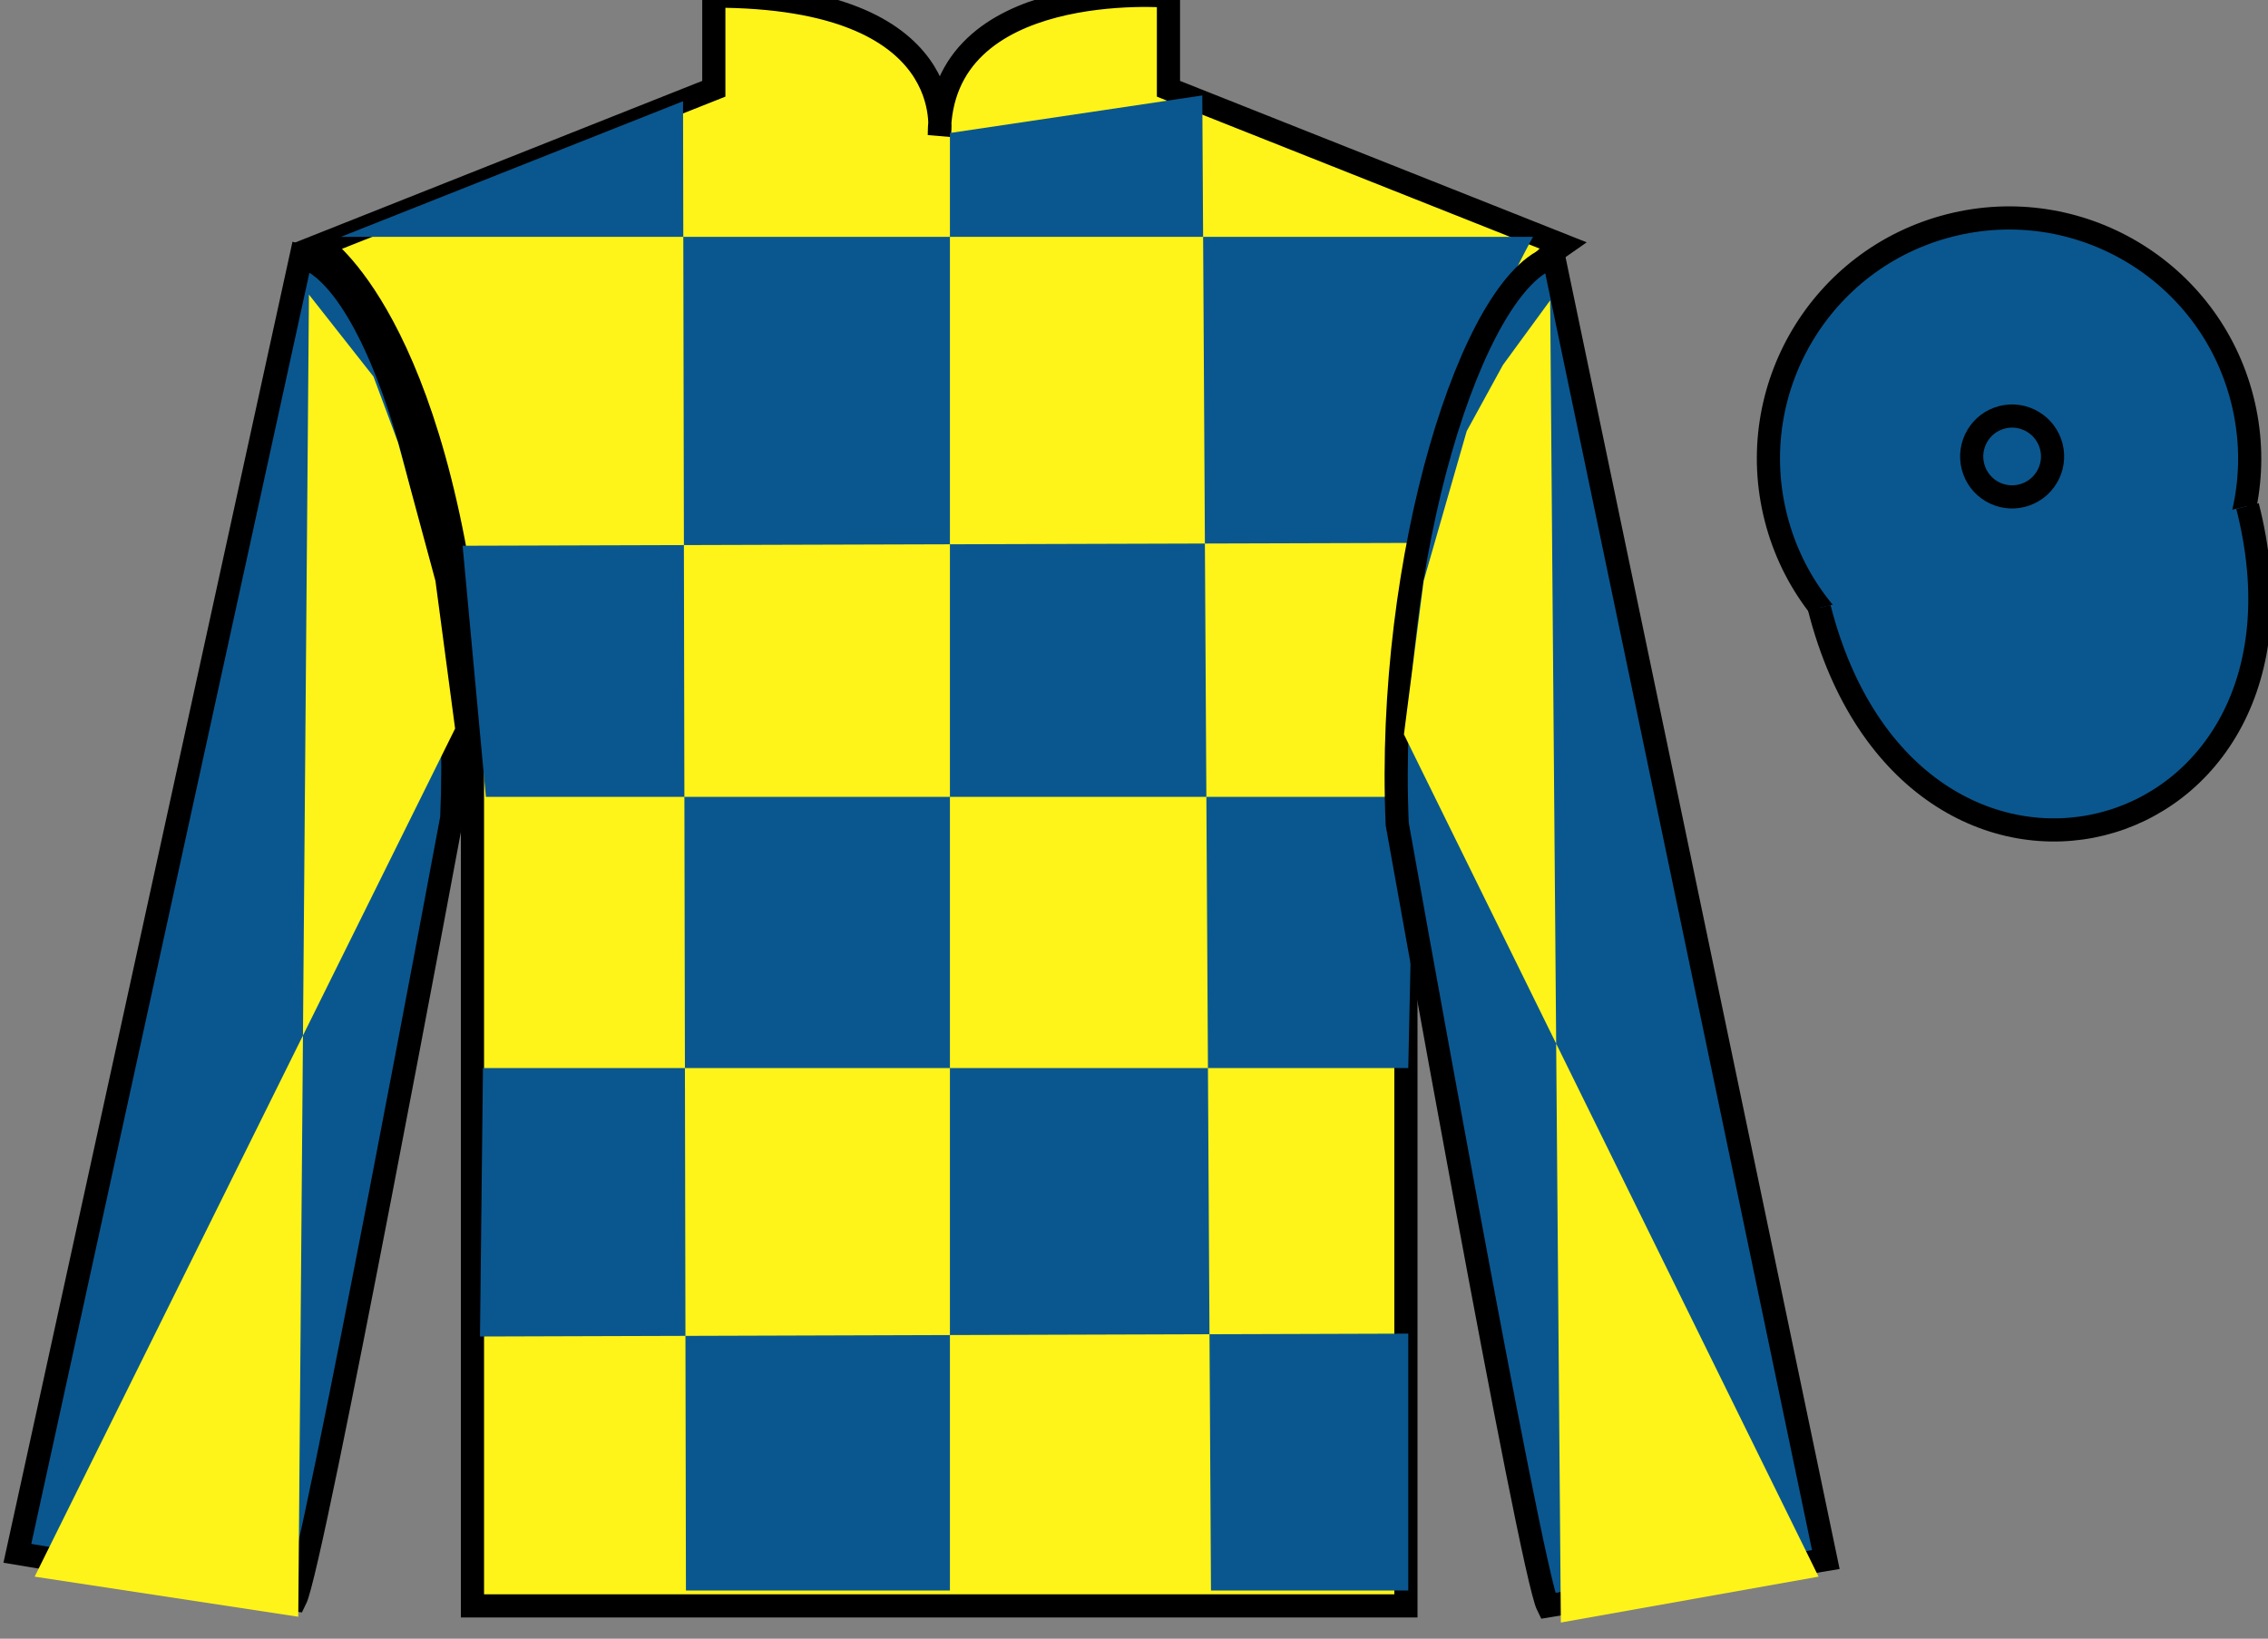
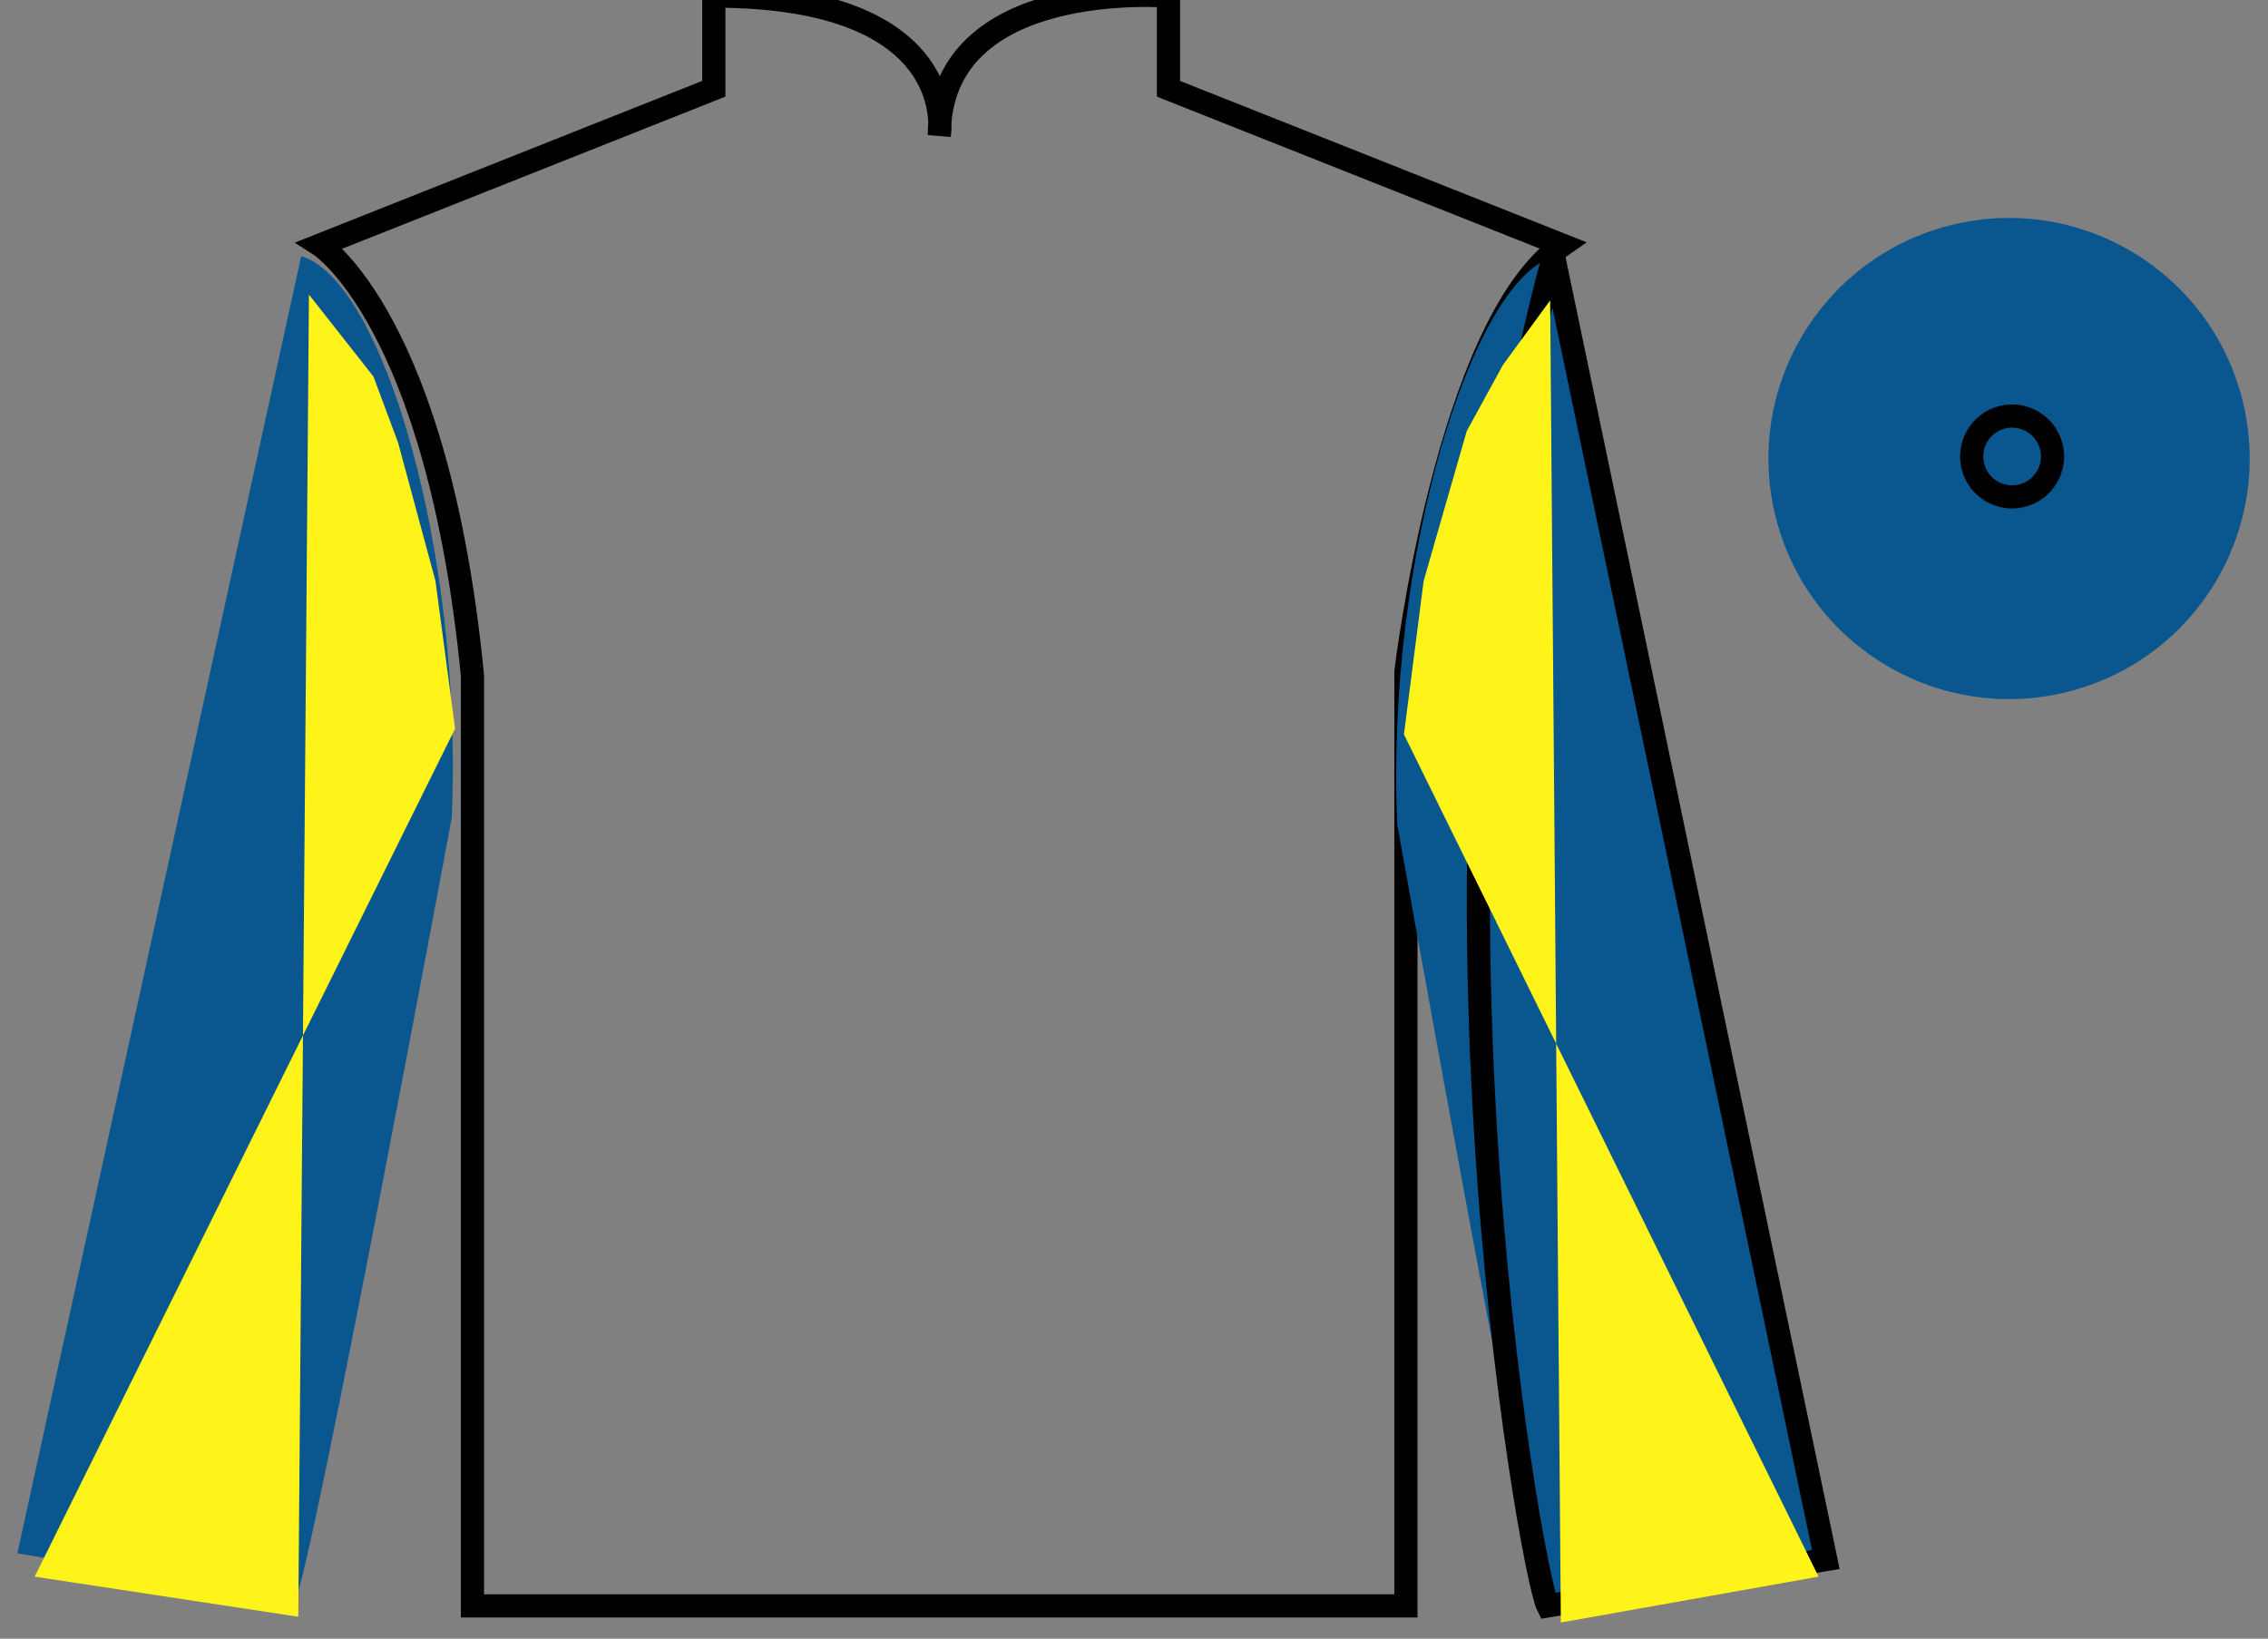
<svg xmlns="http://www.w3.org/2000/svg" width="97.9pt" height="70.75pt" viewBox="0 0 97.9 70.75" version="1.1">
  <rect x="0" y="0" width="97.9" height="70.75" fill="#808080" stroke="none" />
  <g id="surface0">
-     <path style=" stroke:none;fill-rule:nonzero;fill:rgb(100%,95.41%,10.001%);fill-opacity:1;" d="M 13.812 10.582 C 13.812 10.582 18.895 13.832 20.395 29.168 C 20.395 29.168 20.395 44.168 20.395 69.332 L 60.688 69.332 L 60.688 29 C 60.688 29 62.48 14 67.438 10.582 L 50.438 3.832 L 50.438 -0.168 C 50.438 -0.168 40.547 -1 40.547 5.832 C 40.547 5.832 41.562 -0.168 30.812 -0.168 L 30.812 3.832 L 13.812 10.582 " />
    <path style="fill:none;stroke-width:10;stroke-linecap:butt;stroke-linejoin:miter;stroke:rgb(0%,0%,0%);stroke-opacity:1;stroke-miterlimit:4;" d="M 138.125 601.68 C 138.125 601.68 188.945 569.18 203.945 415.82 C 203.945 415.82 203.945 265.82 203.945 14.18 L 606.875 14.18 L 606.875 417.5 C 606.875 417.5 624.805 567.5 674.375 601.68 L 504.375 669.18 L 504.375 709.18 C 504.375 709.18 405.469 717.5 405.469 649.18 C 405.469 649.18 415.625 709.18 308.125 709.18 L 308.125 669.18 L 138.125 601.68 Z M 138.125 601.68 " transform="matrix(0.1,0,0,-0.1,0,70.75)" />
-     <path style=" stroke:none;fill-rule:nonzero;fill:rgb(4.103%,34.372%,55.933%);fill-opacity:1;" d="M 29.484 4.371 L 29.609 68.668 L 41.004 68.668 L 41.004 5.742 L 51.898 4.121 L 52.273 68.668 L 60.789 68.668 L 60.789 57.578 L 20.719 57.703 L 20.848 46.113 L 60.789 46.113 L 61.039 34.402 L 20.973 34.402 L 19.969 23.562 L 61.539 23.438 C 61.789 18.141 66.172 10.227 66.172 10.227 L 14.711 10.227 L 29.484 4.371 " />
    <path style=" stroke:none;fill-rule:nonzero;fill:rgb(4.103%,34.372%,55.933%);fill-opacity:1;" d="M 12.75 69.062 C 13.5 67.562 19.5 35.312 19.5 35.312 C 20 23.812 16.5 12.062 13 11.062 L 0.75 67.062 L 12.75 69.062 " />
-     <path style="fill:none;stroke-width:10;stroke-linecap:butt;stroke-linejoin:miter;stroke:rgb(0%,0%,0%);stroke-opacity:1;stroke-miterlimit:4;" d="M 127.5 16.875 C 135 31.875 195 354.375 195 354.375 C 200 469.375 165 586.875 130 596.875 L 7.5 36.875 L 127.5 16.875 Z M 127.5 16.875 " transform="matrix(0.1,0,0,-0.1,0,70.75)" />
    <path style=" stroke:none;fill-rule:nonzero;fill:rgb(4.103%,34.372%,55.933%);fill-opacity:1;" d="M 78.812 67.332 L 67.062 11.082 C 63.562 12.082 59.812 24.082 60.312 35.582 C 60.312 35.582 66.062 67.832 66.812 69.332 L 78.812 67.332 " />
-     <path style="fill:none;stroke-width:10;stroke-linecap:butt;stroke-linejoin:miter;stroke:rgb(0%,0%,0%);stroke-opacity:1;stroke-miterlimit:4;" d="M 788.125 34.18 L 670.625 596.68 C 635.625 586.68 598.125 466.68 603.125 351.68 C 603.125 351.68 660.625 29.18 668.125 14.18 L 788.125 34.18 Z M 788.125 34.18 " transform="matrix(0.1,0,0,-0.1,0,70.75)" />
+     <path style="fill:none;stroke-width:10;stroke-linecap:butt;stroke-linejoin:miter;stroke:rgb(0%,0%,0%);stroke-opacity:1;stroke-miterlimit:4;" d="M 788.125 34.18 L 670.625 596.68 C 603.125 351.68 660.625 29.18 668.125 14.18 L 788.125 34.18 Z M 788.125 34.18 " transform="matrix(0.1,0,0,-0.1,0,70.75)" />
    <path style=" stroke:none;fill-rule:nonzero;fill:rgb(4.103%,34.372%,55.933%);fill-opacity:1;" d="M 89.289 29.859 C 94.848 28.441 98.203 22.789 96.785 17.23 C 95.367 11.672 89.711 8.316 84.156 9.734 C 78.598 11.152 75.242 16.809 76.66 22.367 C 78.078 27.922 83.73 31.277 89.289 29.859 " />
-     <path style="fill:none;stroke-width:10;stroke-linecap:butt;stroke-linejoin:miter;stroke:rgb(0%,0%,0%);stroke-opacity:1;stroke-miterlimit:4;" d="M 892.891 408.906 C 948.477 423.086 982.031 479.609 967.852 535.195 C 953.672 590.781 897.109 624.336 841.562 610.156 C 785.977 595.977 752.422 539.414 766.602 483.828 C 780.781 428.281 837.305 394.727 892.891 408.906 Z M 892.891 408.906 " transform="matrix(0.1,0,0,-0.1,0,70.75)" />
-     <path style="fill-rule:nonzero;fill:rgb(4.103%,34.372%,55.933%);fill-opacity:1;stroke-width:10;stroke-linecap:butt;stroke-linejoin:miter;stroke:rgb(0%,0%,0%);stroke-opacity:1;stroke-miterlimit:4;" d="M 785.312 445.078 C 825 289.453 1008.945 337.031 970.156 489.023 " transform="matrix(0.1,0,0,-0.1,0,70.75)" />
    <path style=" stroke:none;fill-rule:nonzero;fill:rgb(4.103%,34.372%,55.933%);fill-opacity:1;" d="M 87.285 21.398 C 88.219 21.16 88.785 20.211 88.547 19.277 C 88.309 18.344 87.355 17.777 86.422 18.016 C 85.488 18.254 84.926 19.207 85.164 20.141 C 85.402 21.074 86.352 21.637 87.285 21.398 " />
    <path style="fill:none;stroke-width:10;stroke-linecap:butt;stroke-linejoin:miter;stroke:rgb(0%,0%,0%);stroke-opacity:1;stroke-miterlimit:4;" d="M 872.852 493.516 C 882.188 495.898 887.852 505.391 885.469 514.727 C 883.086 524.062 873.555 529.727 864.219 527.344 C 854.883 524.961 849.258 515.43 851.641 506.094 C 854.023 496.758 863.516 491.133 872.852 493.516 Z M 872.852 493.516 " transform="matrix(0.1,0,0,-0.1,0,70.75)" />
    <path style=" stroke:none;fill-rule:nonzero;fill:rgb(100%,95.41%,10.001%);fill-opacity:1;" d="M 13.336 12.719 L 16.121 16.258 L 17.184 19.113 L 18.797 25.082 L 19.645 31.457 L 1.496 68.07 L 12.875 69.801 L 13.336 12.719 " />
    <path style=" stroke:none;fill-rule:nonzero;fill:rgb(100%,95.41%,10.001%);fill-opacity:1;" d="M 66.914 12.969 L 64.875 15.758 L 63.312 18.613 L 61.453 25.082 L 60.602 31.707 L 78.5 68.07 L 67.375 70.051 L 66.914 12.969 " />
  </g>
</svg>